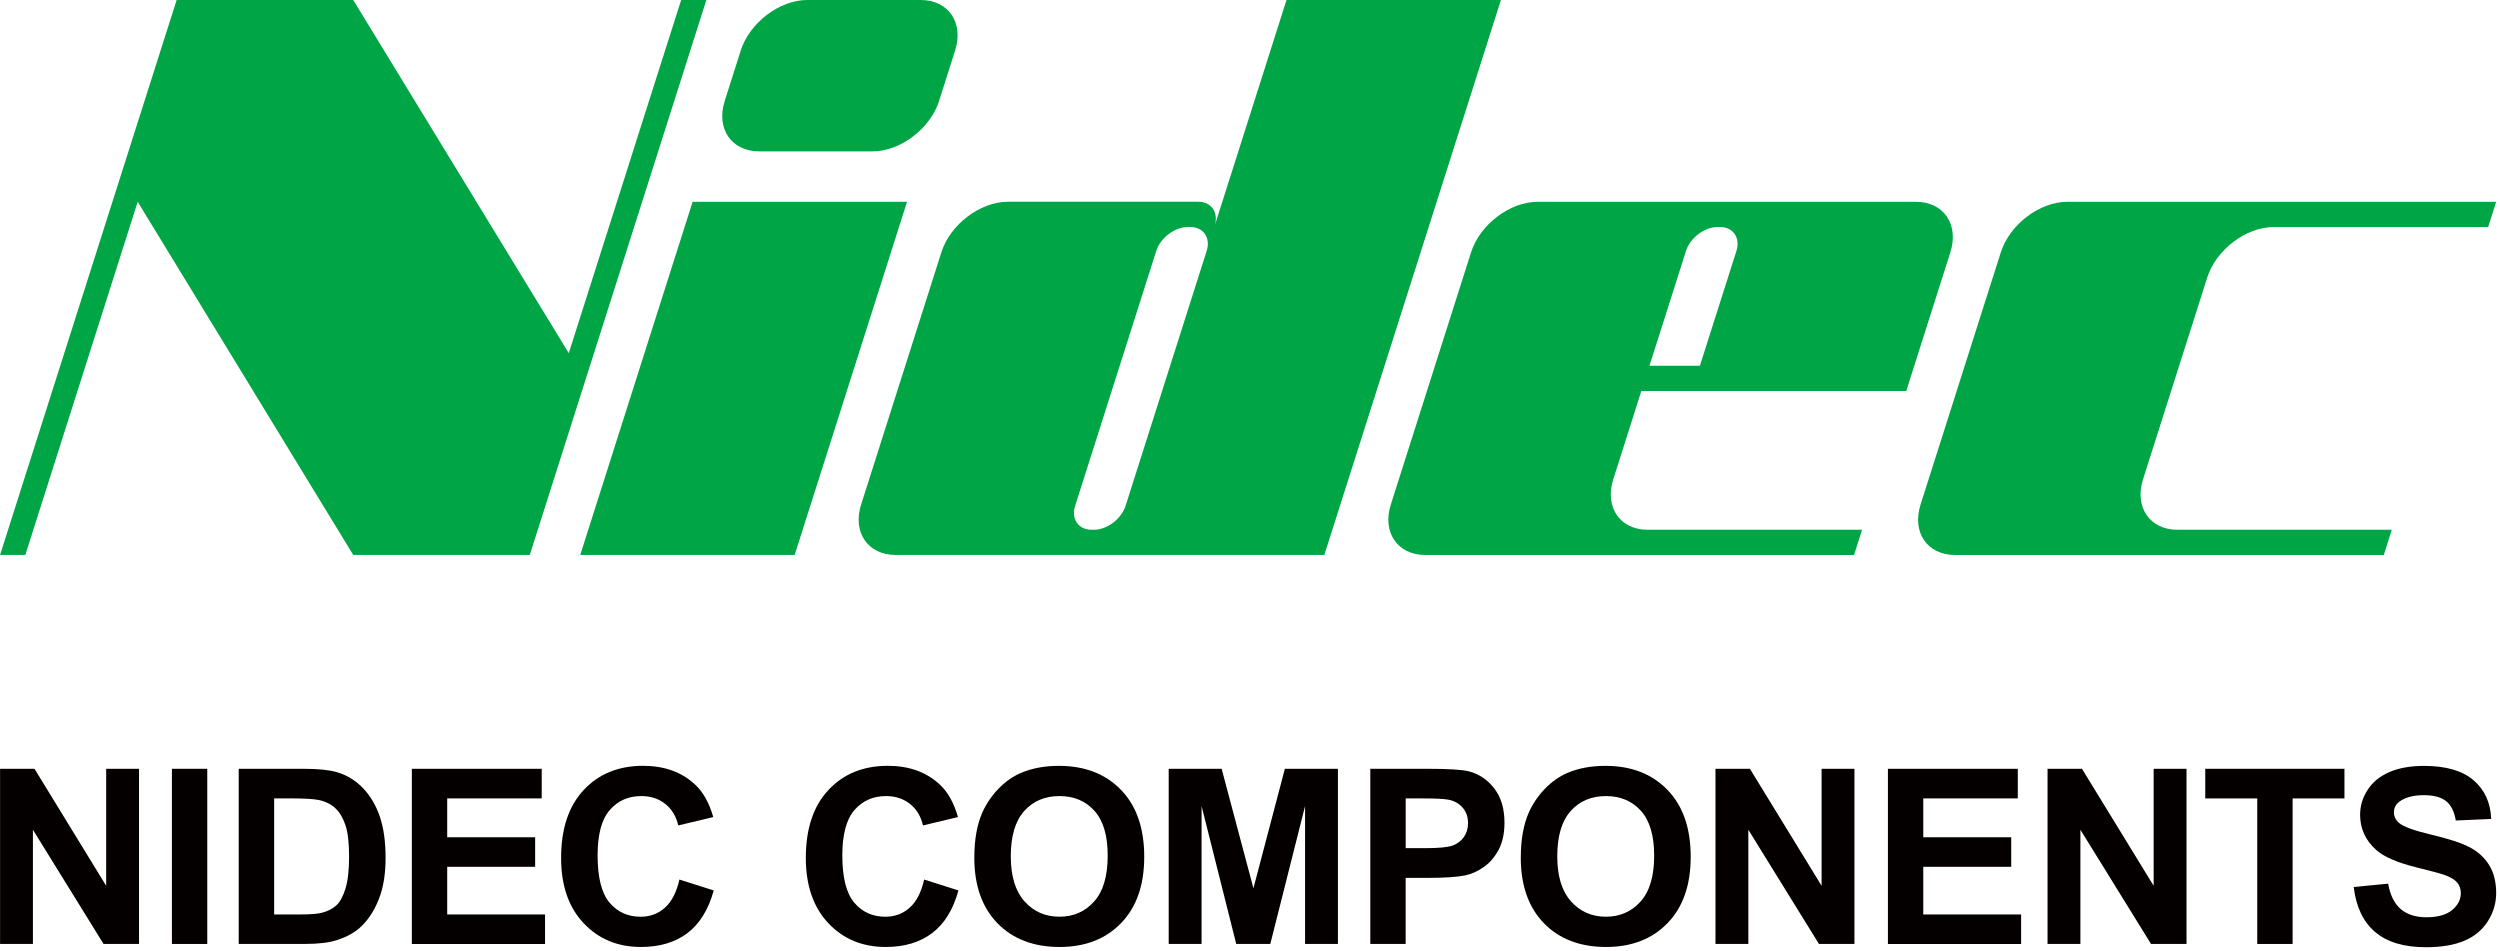
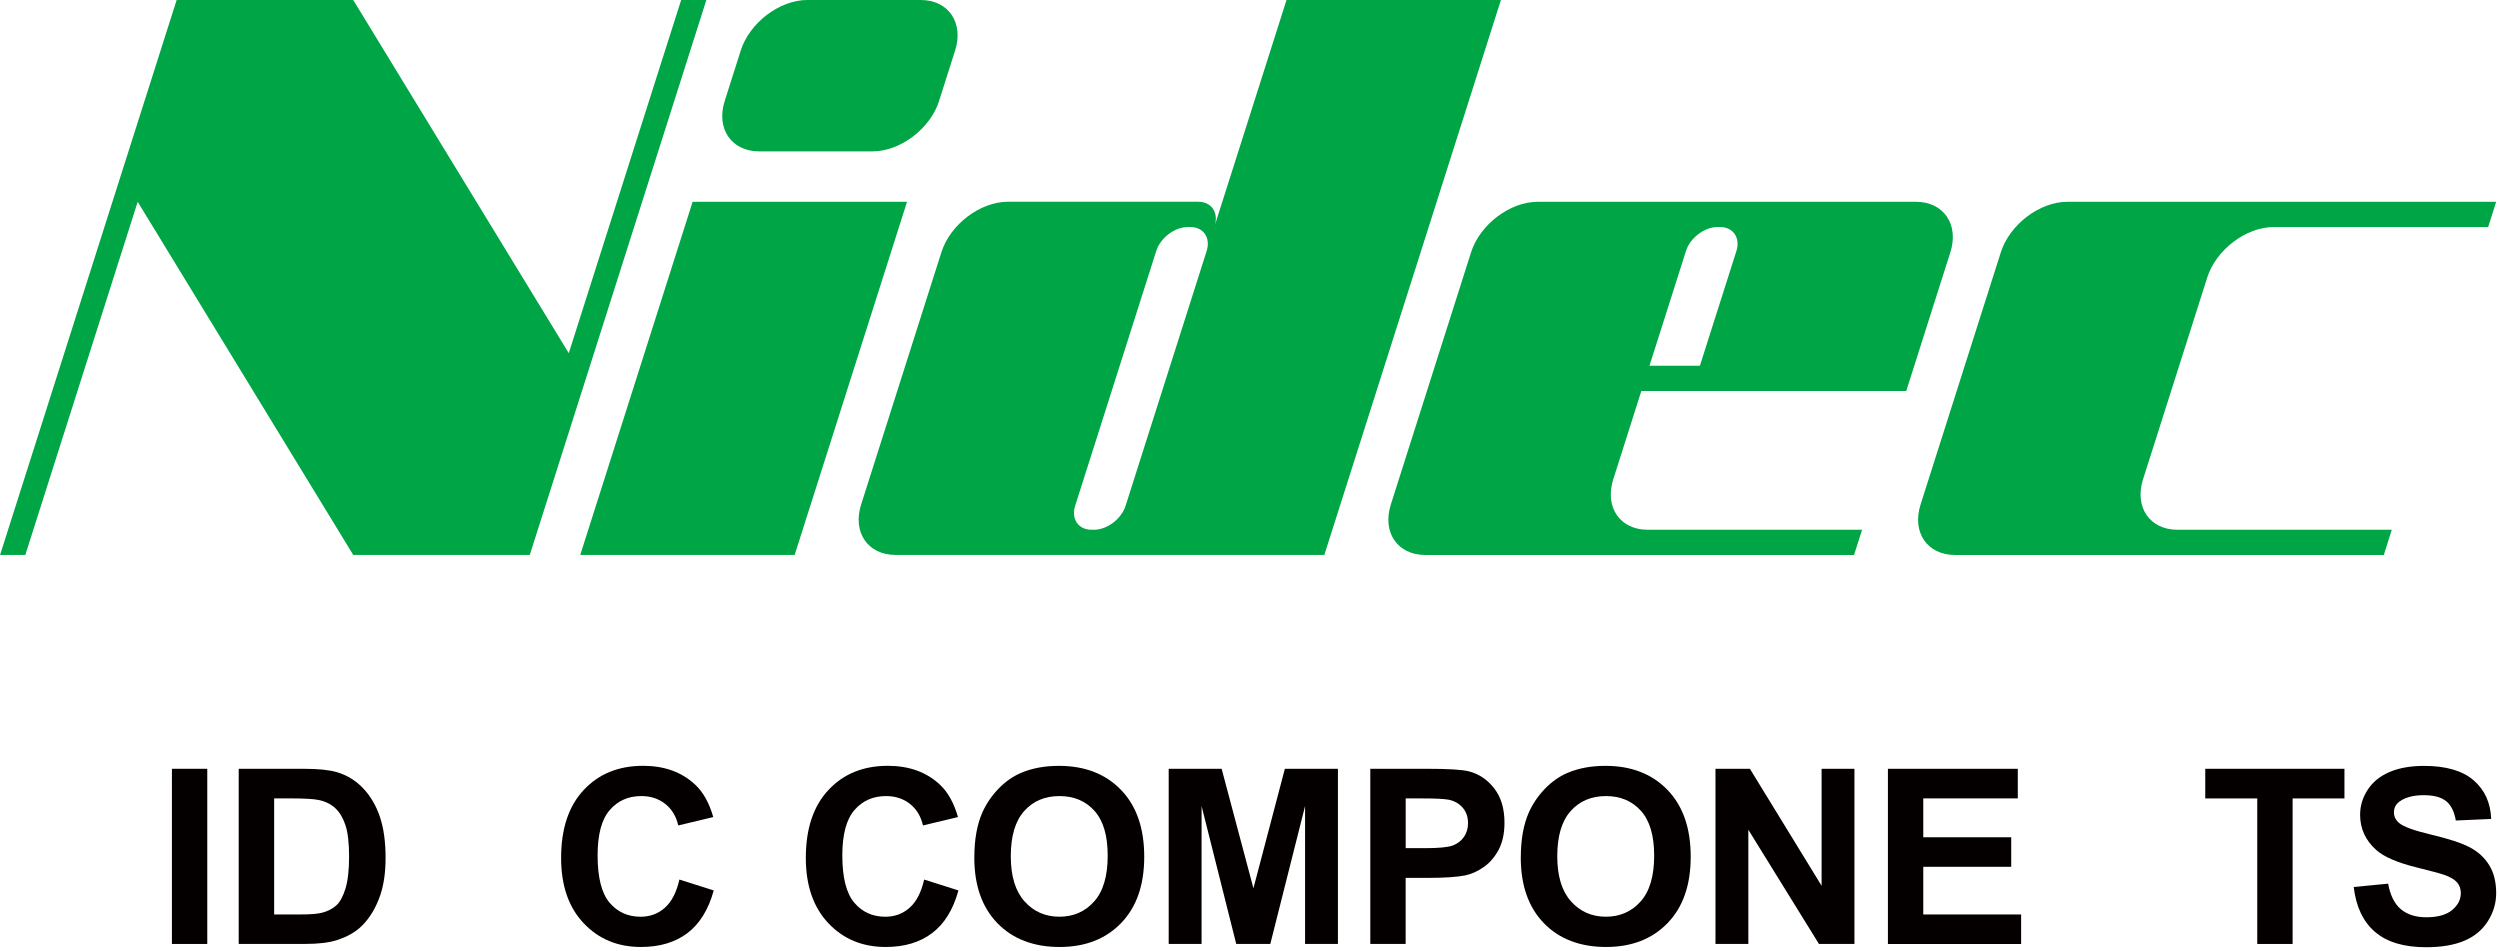
<svg xmlns="http://www.w3.org/2000/svg" id="_レイヤー_1" width="225.24mm" height="85.7mm" viewBox="0 0 638.47 242.94">
  <defs>
    <style>.cls-1{fill:#040000;}.cls-1,.cls-2{stroke-width:0px;}.cls-2{fill:#00a546;}</style>
  </defs>
-   <path class="cls-1" d="M0,241.09v-44.74h8.79l18.31,29.88v-29.88h8.39v44.74h-9.06l-18.04-29.17v29.17H0Z" />
  <path class="cls-1" d="M43.89,241.09v-44.74h9.03v44.74h-9.03Z" />
  <path class="cls-1" d="M60.96,196.35h16.51c3.72,0,6.56.28,8.51.85,2.62.77,4.87,2.15,6.74,4.12s3.3,4.39,4.27,7.25c.98,2.86,1.47,6.38,1.47,10.57,0,3.68-.46,6.86-1.37,9.52-1.12,3.26-2.72,5.89-4.79,7.9-1.57,1.53-3.68,2.72-6.35,3.57-1.99.63-4.66.95-8,.95h-17v-44.74ZM70,203.92v29.63h6.74c2.52,0,4.34-.14,5.46-.43,1.46-.37,2.68-.99,3.65-1.86.97-.87,1.75-2.31,2.37-4.32.61-2,.92-4.73.92-8.19s-.31-6.11-.92-7.97c-.61-1.85-1.47-3.3-2.56-4.33s-2.49-1.74-4.18-2.11c-1.26-.28-3.73-.43-7.42-.43h-4.06Z" />
-   <path class="cls-1" d="M105.17,241.09v-44.74h33.17v7.57h-24.14v9.92h22.46v7.54h-22.46v12.18h24.99v7.54h-34.03Z" />
  <path class="cls-1" d="M173.51,224.64l8.76,2.78c-1.34,4.88-3.58,8.51-6.7,10.88-3.12,2.37-7.09,3.56-11.89,3.56-5.94,0-10.82-2.03-14.65-6.09-3.83-4.06-5.74-9.61-5.74-16.65,0-7.45,1.92-13.23,5.77-17.35,3.84-4.12,8.9-6.18,15.17-6.18,5.47,0,9.92,1.62,13.34,4.85,2.03,1.91,3.56,4.66,4.58,8.24l-8.94,2.14c-.53-2.32-1.63-4.15-3.31-5.49s-3.72-2.01-6.12-2.01c-3.32,0-6.01,1.19-8.07,3.57-2.07,2.38-3.1,6.24-3.1,11.57,0,5.66,1.02,9.68,3.05,12.08,2.03,2.4,4.68,3.6,7.93,3.6,2.4,0,4.47-.76,6.19-2.29,1.73-1.53,2.97-3.93,3.72-7.2Z" />
  <path class="cls-1" d="M236.01,224.64l8.76,2.78c-1.34,4.88-3.58,8.51-6.7,10.88-3.12,2.37-7.08,3.56-11.89,3.56-5.94,0-10.82-2.03-14.65-6.09-3.82-4.06-5.74-9.61-5.74-16.65,0-7.45,1.92-13.23,5.77-17.35,3.85-4.12,8.9-6.18,15.17-6.18,5.47,0,9.92,1.62,13.34,4.85,2.03,1.91,3.56,4.66,4.58,8.24l-8.94,2.14c-.53-2.32-1.63-4.15-3.31-5.49s-3.72-2.01-6.12-2.01c-3.32,0-6.01,1.19-8.07,3.57s-3.1,6.24-3.1,11.57c0,5.66,1.02,9.68,3.05,12.08,2.03,2.4,4.68,3.6,7.93,3.6,2.4,0,4.47-.76,6.2-2.29,1.73-1.53,2.97-3.93,3.72-7.2Z" />
  <path class="cls-1" d="M248.83,219c0-4.56.68-8.38,2.04-11.47,1.02-2.28,2.41-4.32,4.17-6.13,1.76-1.81,3.69-3.15,5.78-4.03,2.79-1.18,6-1.77,9.64-1.77,6.59,0,11.87,2.05,15.82,6.13,3.96,4.09,5.94,9.78,5.94,17.06s-1.96,12.87-5.89,16.95c-3.93,4.08-9.18,6.12-15.75,6.12s-11.94-2.03-15.87-6.09-5.89-9.65-5.89-16.77ZM258.14,218.69c0,5.07,1.17,8.91,3.51,11.52,2.34,2.61,5.31,3.92,8.91,3.92s6.56-1.3,8.87-3.89,3.46-6.48,3.46-11.67-1.12-8.95-3.37-11.47c-2.25-2.52-5.23-3.78-8.96-3.78s-6.72,1.28-9,3.83c-2.28,2.55-3.42,6.4-3.42,11.55Z" />
  <path class="cls-1" d="M298.47,241.09v-44.74h13.52l8.12,30.52,8.03-30.52h13.55v44.74h-8.39v-35.22l-8.88,35.22h-8.7l-8.85-35.22v35.22h-8.39Z" />
  <path class="cls-1" d="M349.96,241.09v-44.74h14.5c5.49,0,9.07.22,10.74.67,2.56.67,4.71,2.13,6.44,4.38,1.73,2.25,2.59,5.15,2.59,8.71,0,2.75-.5,5.06-1.5,6.93-1,1.87-2.26,3.34-3.8,4.41-1.54,1.07-3.1,1.78-4.68,2.12-2.16.43-5.28.64-9.37.64h-5.89v16.88h-9.03ZM359,203.92v12.7h4.94c3.56,0,5.94-.23,7.14-.7,1.2-.47,2.14-1.2,2.82-2.2.68-1,1.02-2.16,1.02-3.48,0-1.63-.48-2.97-1.43-4.03-.96-1.06-2.17-1.72-3.63-1.98-1.08-.2-3.24-.31-6.5-.31h-4.36Z" />
  <path class="cls-1" d="M388.4,219c0-4.56.68-8.38,2.04-11.47,1.02-2.28,2.41-4.32,4.17-6.13,1.76-1.81,3.69-3.15,5.78-4.03,2.79-1.18,6-1.77,9.64-1.77,6.59,0,11.87,2.05,15.82,6.13,3.96,4.09,5.94,9.78,5.94,17.06s-1.96,12.87-5.89,16.95c-3.93,4.08-9.18,6.12-15.75,6.12s-11.94-2.03-15.87-6.09-5.89-9.65-5.89-16.77ZM397.71,218.69c0,5.07,1.17,8.91,3.51,11.52,2.34,2.61,5.31,3.92,8.91,3.92s6.56-1.3,8.87-3.89,3.46-6.48,3.46-11.67-1.12-8.95-3.37-11.47c-2.25-2.52-5.23-3.78-8.96-3.78s-6.72,1.28-9,3.83c-2.28,2.55-3.42,6.4-3.42,11.55Z" />
  <path class="cls-1" d="M438.12,241.09v-44.74h8.79l18.31,29.88v-29.88h8.39v44.74h-9.06l-18.04-29.17v29.17h-8.39Z" />
  <path class="cls-1" d="M482.16,241.09v-44.74h33.17v7.57h-24.14v9.92h22.46v7.54h-22.46v12.18h24.99v7.54h-34.03Z" />
-   <path class="cls-1" d="M522.93,241.09v-44.74h8.79l18.31,29.88v-29.88h8.39v44.74h-9.06l-18.04-29.17v29.17h-8.39Z" />
  <path class="cls-1" d="M576.49,241.09v-37.17h-13.28v-7.57h35.55v7.57h-13.24v37.17h-9.03Z" />
  <path class="cls-1" d="M601.13,226.54l8.79-.85c.53,2.95,1.6,5.12,3.22,6.5,1.62,1.38,3.8,2.08,6.55,2.08,2.91,0,5.1-.62,6.58-1.85,1.47-1.23,2.21-2.67,2.21-4.32,0-1.06-.31-1.96-.93-2.7-.62-.74-1.7-1.39-3.25-1.94-1.06-.37-3.47-1.02-7.23-1.95-4.84-1.2-8.24-2.68-10.19-4.42-2.75-2.46-4.12-5.46-4.12-9,0-2.28.65-4.41,1.94-6.39,1.29-1.98,3.15-3.49,5.58-4.53s5.37-1.56,8.8-1.56c5.61,0,9.84,1.23,12.68,3.69s4.33,5.75,4.47,9.86l-9.03.4c-.39-2.3-1.22-3.95-2.49-4.96-1.27-1.01-3.18-1.51-5.72-1.51s-4.68.54-6.16,1.62c-.96.69-1.43,1.62-1.43,2.78,0,1.06.45,1.96,1.34,2.72,1.14.96,3.91,1.95,8.3,2.99,4.39,1.04,7.64,2.11,9.75,3.22,2.11,1.11,3.75,2.62,4.94,4.55,1.19,1.92,1.78,4.3,1.78,7.13,0,2.56-.71,4.96-2.14,7.2-1.42,2.24-3.44,3.9-6.04,4.99-2.6,1.09-5.85,1.63-9.74,1.63-5.66,0-10-1.31-13.03-3.92-3.03-2.61-4.84-6.42-5.43-11.43Z" />
  <polygon class="cls-2" points="202.94 141.73 148.18 141.73 176.88 51.54 231.64 51.54 202.94 141.73" />
  <path class="cls-2" d="M239.83,25.78c-2.25,7.08-9.9,12.88-16.98,12.88h-28.99c-7.08,0-11.04-5.81-8.78-12.88l4.09-12.88c2.26-7.09,9.9-12.9,16.98-12.9h28.99c7.08,0,11.04,5.81,8.78,12.9l-4.1,12.88Z" />
  <path class="cls-2" d="M287.47,129.15c-1.07,3.38-4.71,6.15-8.09,6.15h-.61c-3.38,0-5.27-2.76-4.18-6.15l20.69-65.03c1.07-3.38,4.72-6.14,8.1-6.14h.6c3.37,0,5.26,2.76,4.18,6.14l-20.69,65.03ZM328.56,0l-18.35,57.68c1.07-3.38-.81-6.15-4.19-6.15h-48.62c-7.09,0-14.73,5.8-16.98,12.89l-20.5,64.43c-2.26,7.09,1.7,12.88,8.78,12.88h109.52L383.32,0h-54.76" />
  <path class="cls-2" d="M430.57,64.12c1.07-3.37,4.71-6.14,8.09-6.14h.61c3.37,0,5.26,2.76,4.19,6.14l-9.32,29.29h-12.88l9.32-29.29ZM486.84,99.86l11.27-35.43c2.25-7.08-1.7-12.89-8.78-12.89h-96.64c-7.09,0-14.73,5.81-16.99,12.89l-20.5,64.43c-2.25,7.09,1.7,12.88,8.79,12.88h109.52l2.05-6.44h-54.76c-7.09,0-11.04-5.79-8.79-12.88l7.17-22.55h67.65" />
  <path class="cls-2" d="M580.7,57.99h54.76l2.05-6.45h-109.52c-7.09,0-14.73,5.8-16.99,12.89l-20.5,64.43c-2.26,7.09,1.7,12.88,8.79,12.88h109.52l2.04-6.44h-54.75c-7.08,0-11.04-5.8-8.78-12.89l16.4-51.55c2.26-7.08,9.89-12.87,16.98-12.87" />
  <polygon class="cls-2" points="173.95 0 145.25 90.2 90.2 0 45.1 0 0 141.73 6.45 141.73 35.15 51.54 90.2 141.73 135.29 141.73 180.39 0 173.95 0" />
</svg>